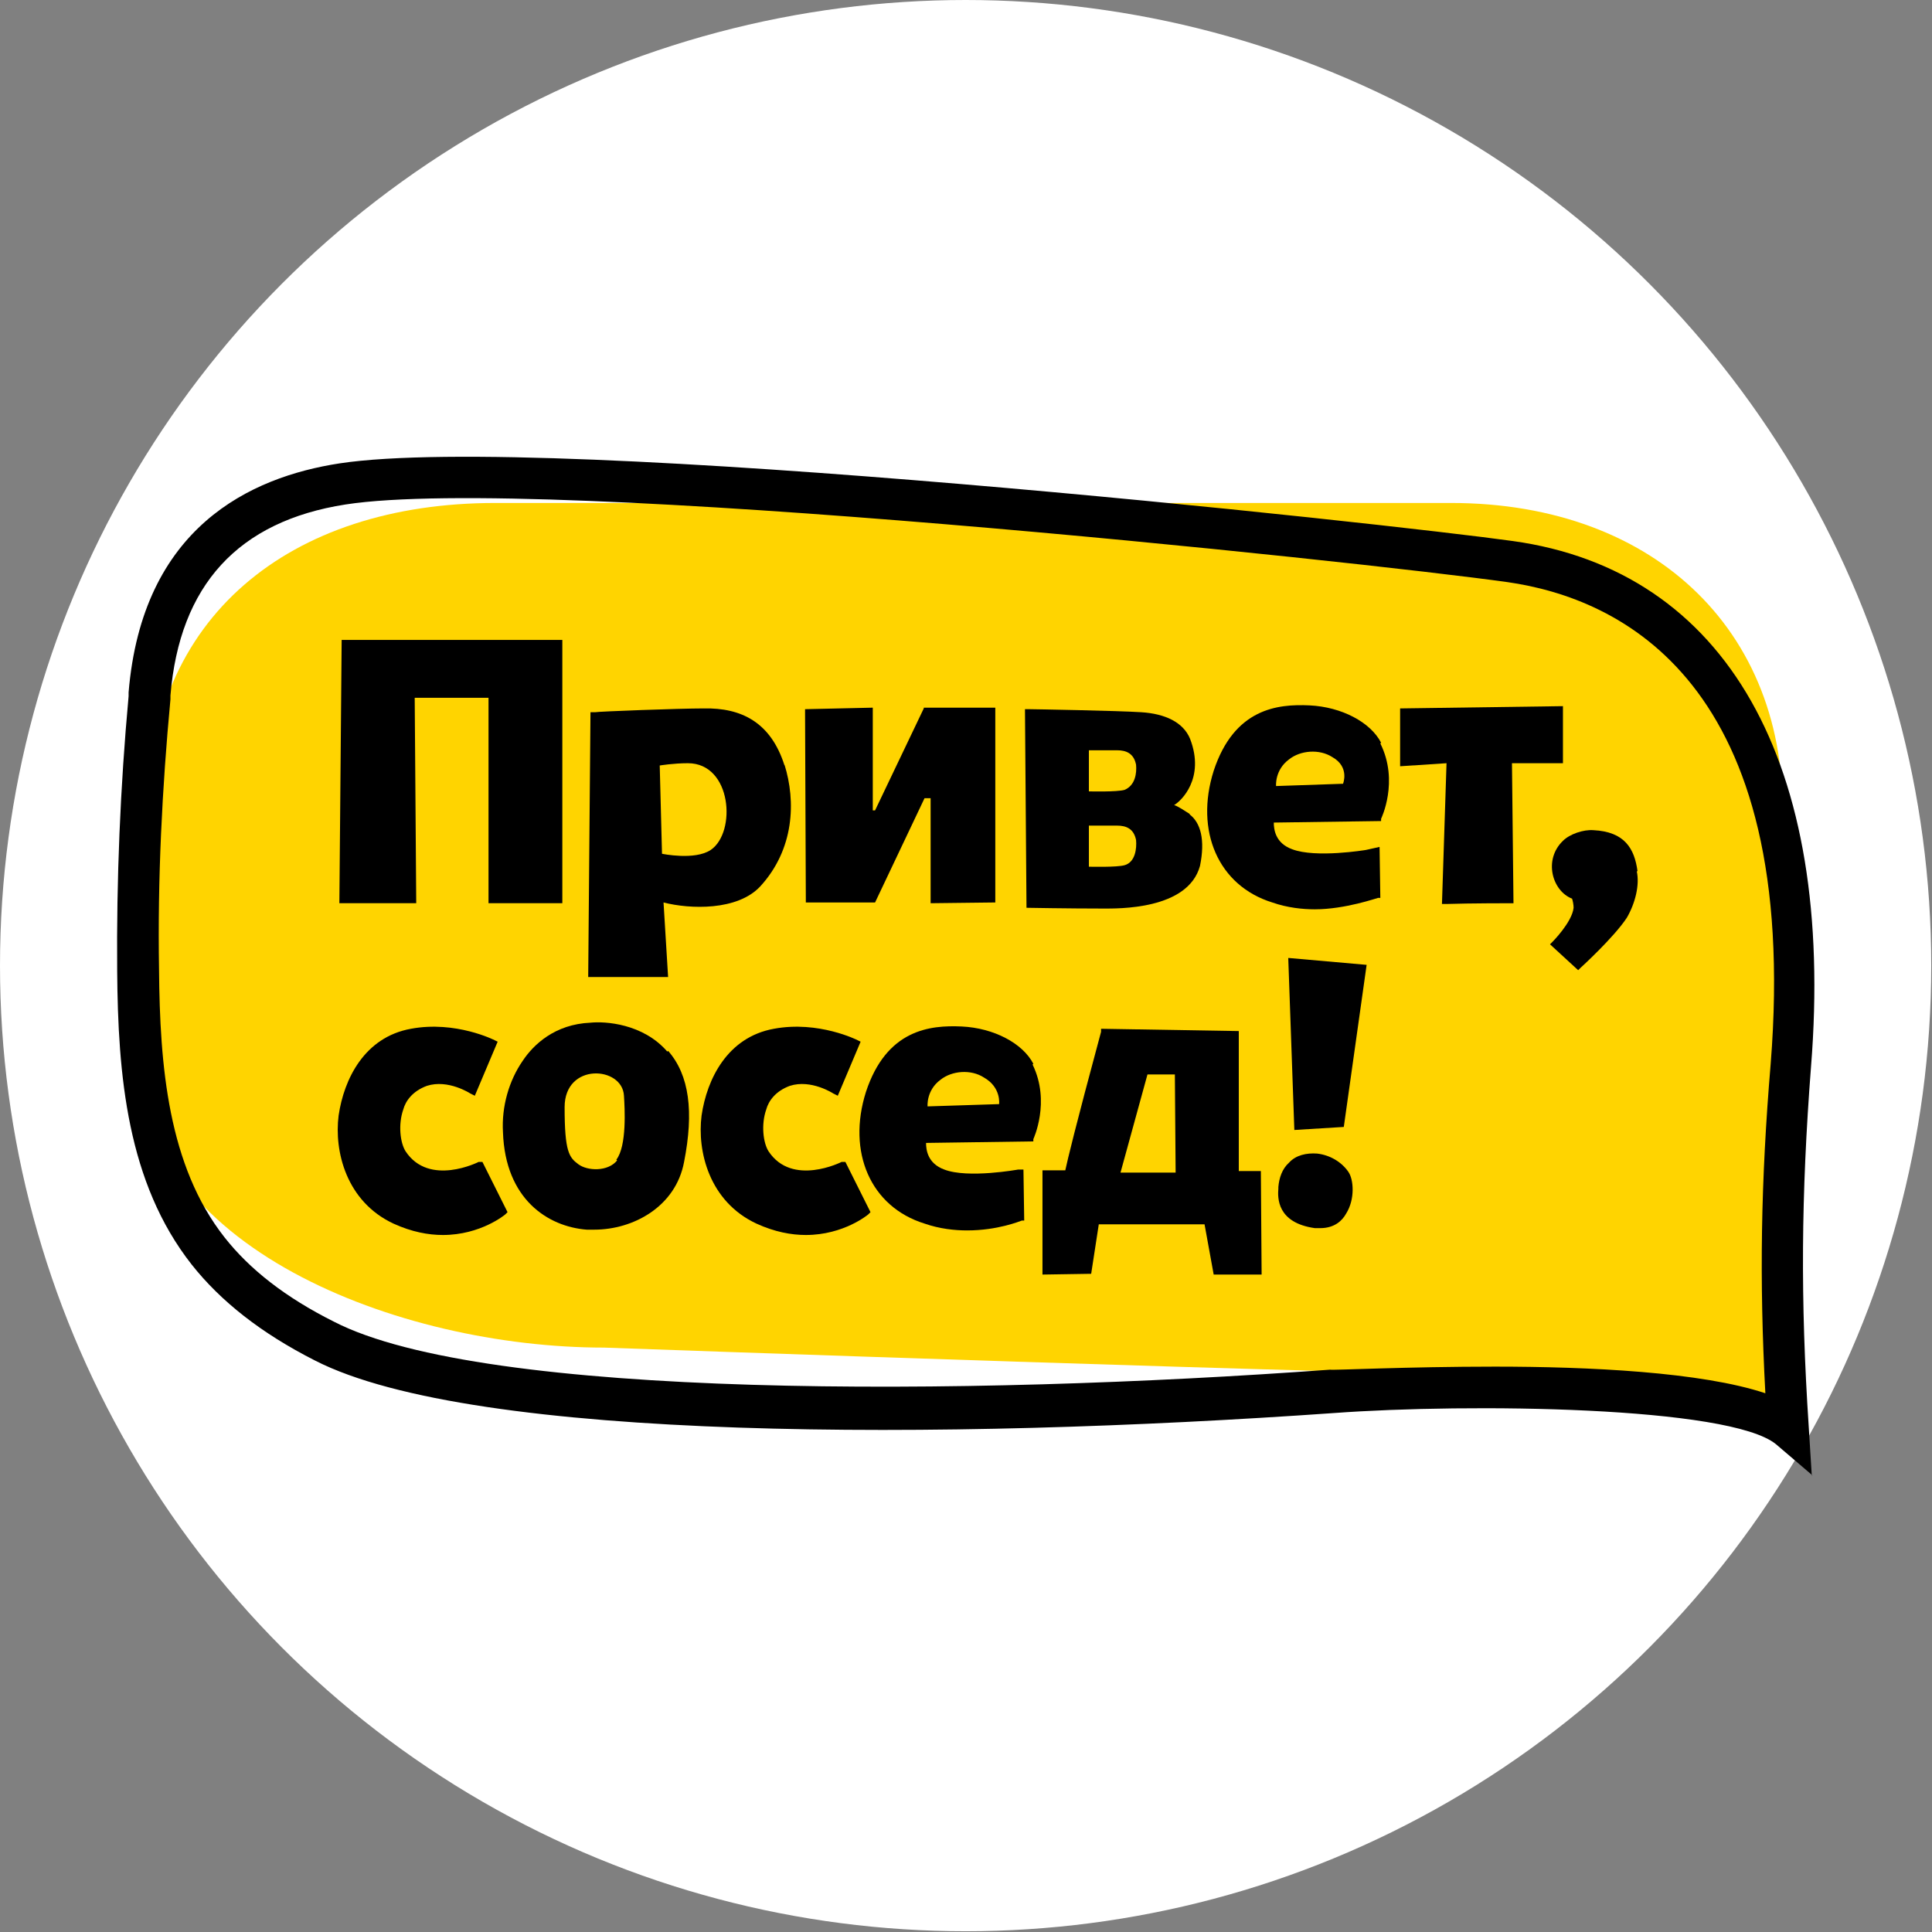
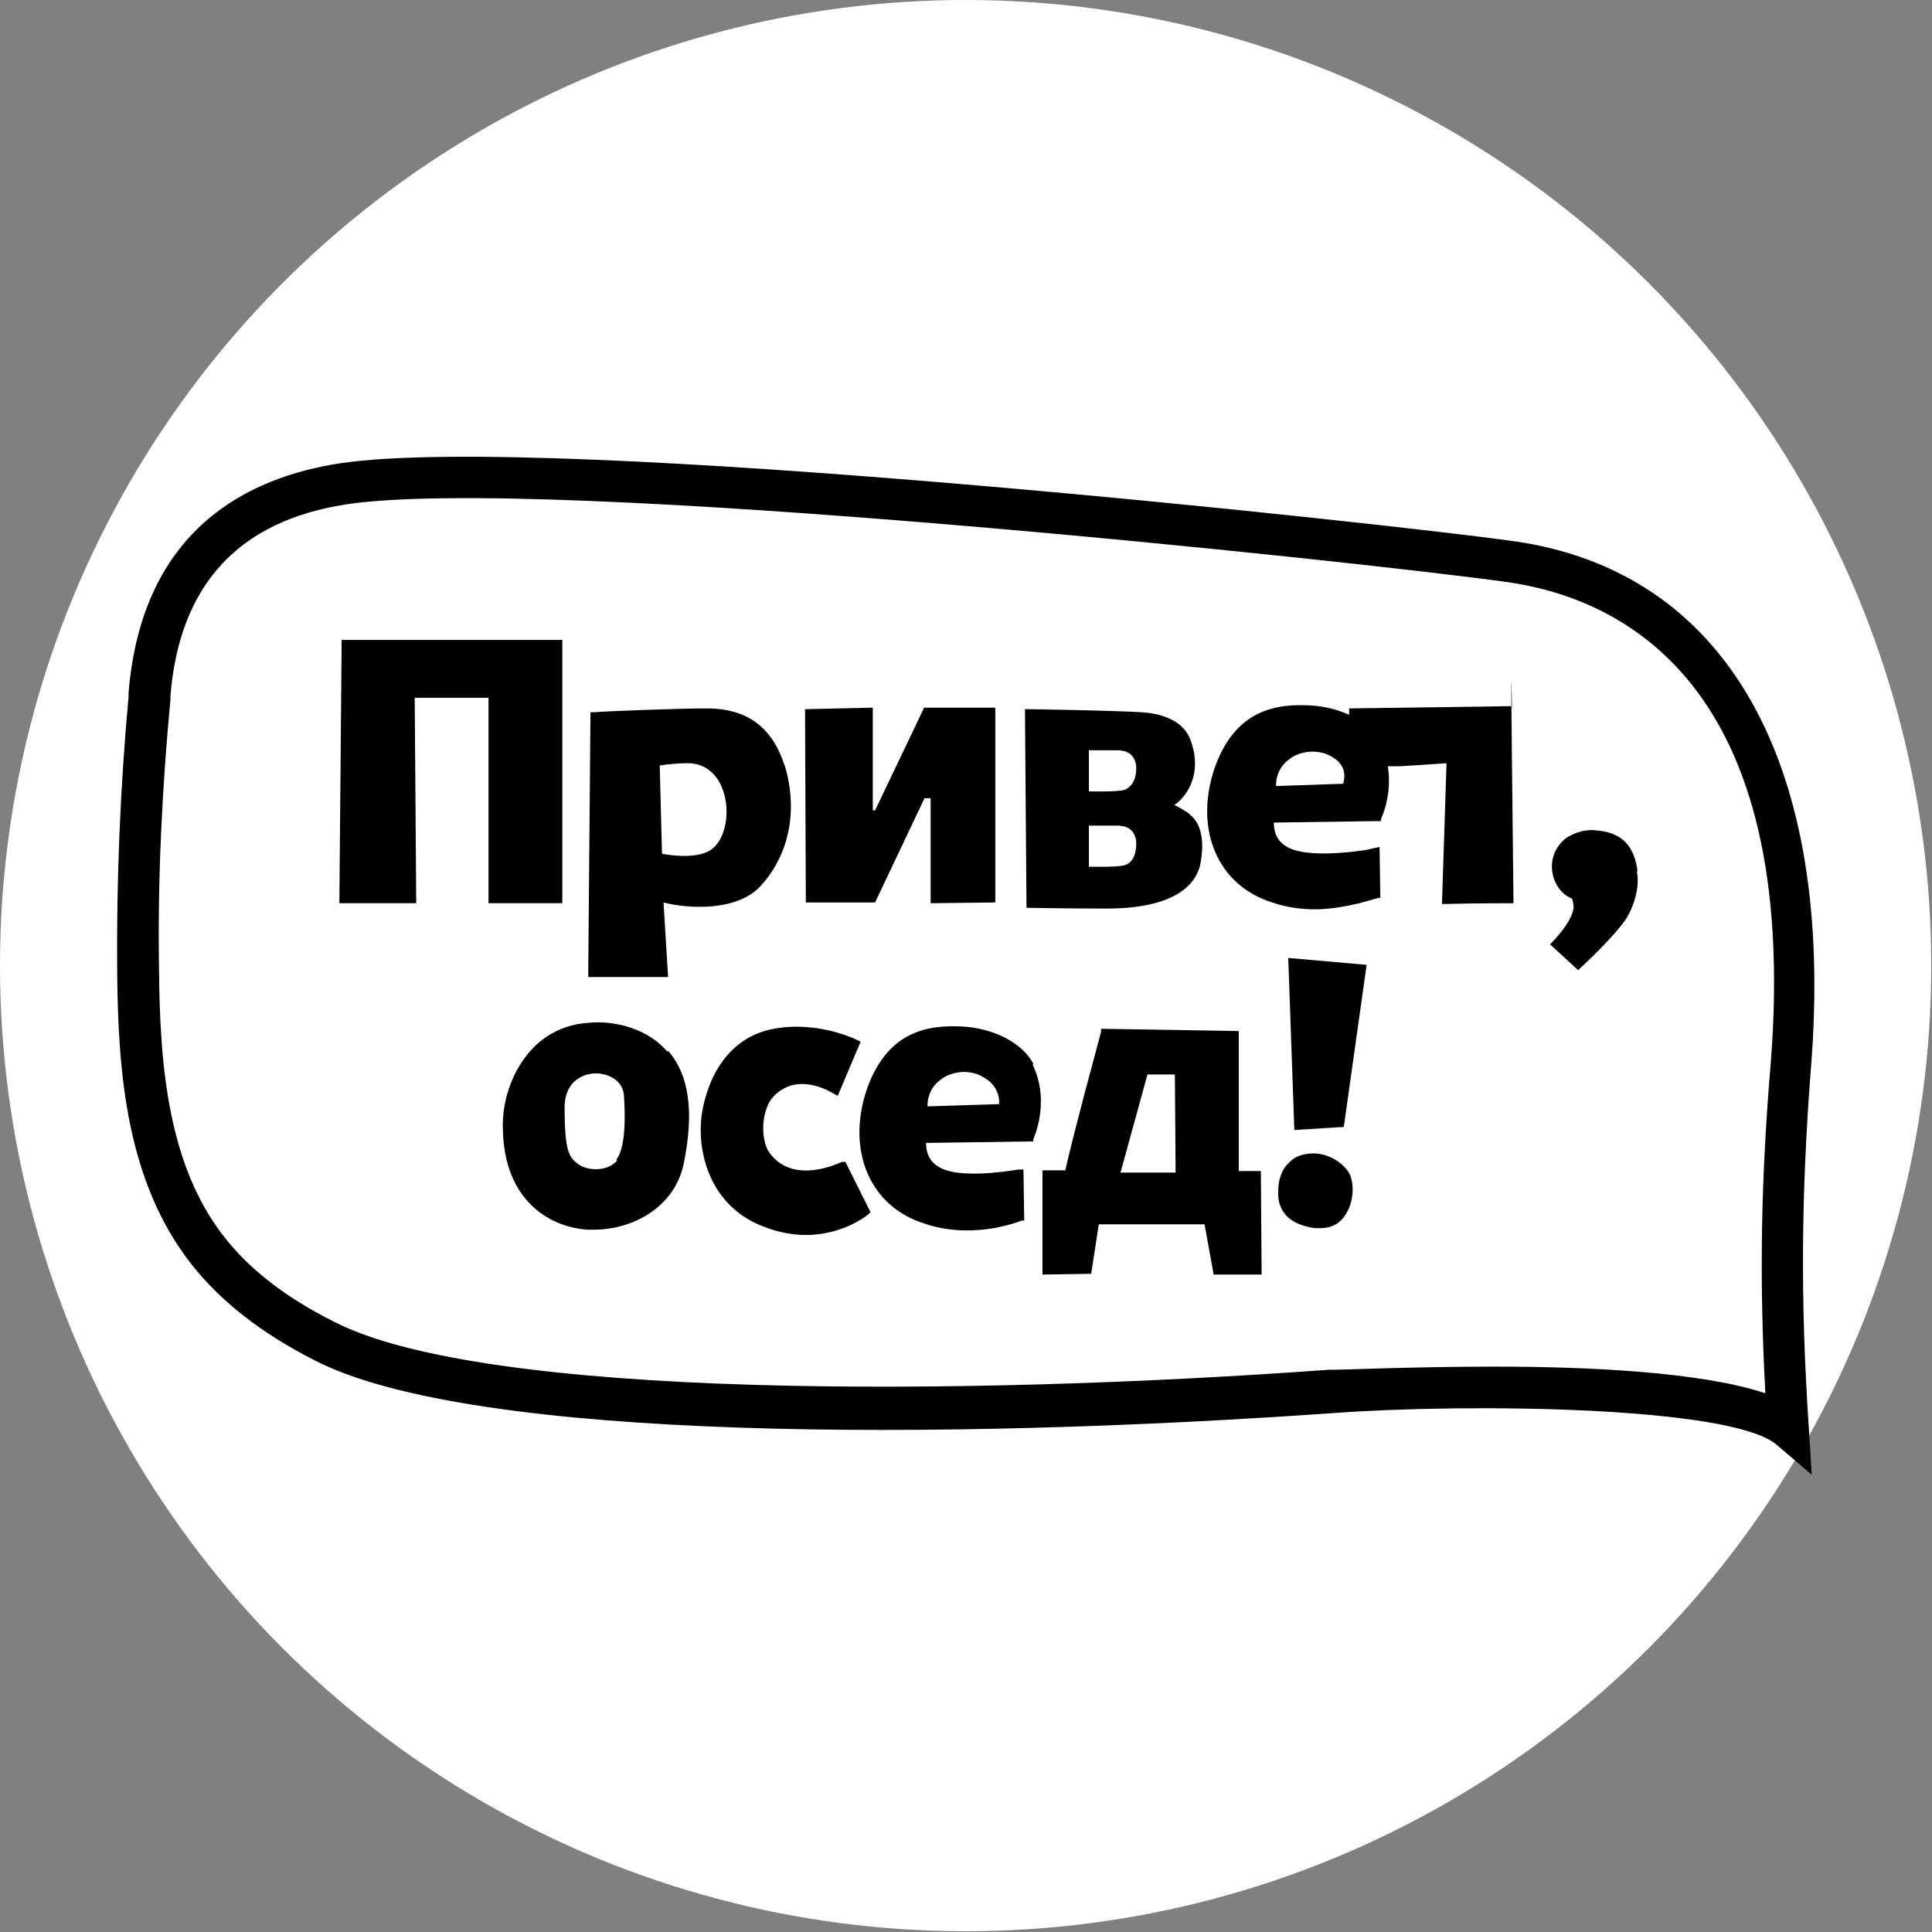
<svg xmlns="http://www.w3.org/2000/svg" id="_Слой_2" data-name="Слой 2" viewBox="0 0 25.39 25.39">
  <rect x="0" y="0" width="25.39" height="25.39" fill="#808080" stroke="none" />
  <defs>
    <style>
      .cls-1 {
        fill: #fff;
      }

      .cls-2 {
        fill: #ffd400;
      }
    </style>
  </defs>
  <g id="_Слой_1-2" data-name="Слой 1">
    <g>
      <circle class="cls-1" cx="12.69" cy="12.69" r="12.69" />
      <g>
-         <path class="cls-2" d="M23.61,18.76s-1.23-.68-3.18-.68c-2.19,0-12.49-.37-12.49-.37-2.71,0-6.14-1.33-6.14-3.9l.14-3.12c0-2.57,1.86-4.08,4.57-4.08h12.56c2.71,0,4.49,1.74,4.35,4.31-.24,4.52,.19,7.83,.19,7.83Z" />
        <path d="M4.49,8.41l-.03,3.46h1.01l-.02-2.7h.97v2.7s.97,0,.97,0v-3.46h-2.9Z" />
        <path d="M12.14,9.31l-.64,1.34h-.03v-1.35s-.89,.02-.89,.02v.05s.01,2.44,.01,2.44v.05h.91l.65-1.37h.08v1.38s.85-.01,.85-.01v-2.56h-.94Z" />
-         <path d="M18.4,10.07l.61-.04-.06,1.85h.06c.3-.01,.83-.01,.88-.01,0,0,0-.03-.02-1.84h.67s0-.75,0-.75l-2.14,.03v.76Z" />
-         <path d="M6.29,15.27s-.65,.33-.96-.14c-.07-.11-.1-.35-.03-.55,.03-.11,.12-.24,.31-.31,.28-.09,.57,.1,.57,.1l.06,.03,.3-.71-.04-.02s-.51-.26-1.1-.15c-.61,.11-.88,.66-.95,1.14-.06,.47,.1,1.13,.72,1.42,.24,.11,.46,.15,.65,.15,.5,0,.82-.27,.82-.27l.03-.03-.33-.66h-.03Z" />
+         <path d="M18.4,10.07l.61-.04-.06,1.85h.06c.3-.01,.83-.01,.88-.01,0,0,0-.03-.02-1.84s0-.75,0-.75l-2.14,.03v.76Z" />
        <path d="M16.93,12.59l.08,2.26,.65-.04,.3-2.13-1.02-.09Z" />
        <path d="M11.06,15.27s-.65,.33-.96-.14c-.07-.11-.1-.35-.03-.55,.03-.11,.12-.24,.31-.31,.28-.09,.57,.1,.57,.1l.06,.03,.3-.71-.04-.02s-.51-.26-1.1-.15c-.61,.11-.88,.66-.95,1.14-.06,.47,.1,1.13,.72,1.42,.24,.11,.46,.15,.65,.15,.5,0,.82-.27,.82-.27l.03-.03-.33-.66h-.03Z" />
        <path d="M10.31,10.06c-.18-.57-.57-.76-1.06-.75-.32,0-1.39,.04-1.43,.05h-.06l-.03,3.48h1.05l-.06-.98c.35,.09,.97,.11,1.27-.21,.45-.49,.47-1.12,.32-1.6Zm-.97,1.11c-.21,.14-.64,.05-.64,.05l-.03-1.16s.18-.03,.37-.03c.58,0,.64,.91,.3,1.14Z" />
        <path d="M15.64,10.7c-.08-.05-.15-.1-.21-.12,.09-.05,.41-.35,.21-.87-.09-.22-.33-.33-.64-.35-.3-.02-1.42-.04-1.47-.04h-.06l.02,2.61s.56,.01,1,.01c.2,0,1.12,.02,1.28-.56,.07-.34,.01-.57-.14-.68Zm-.86,.67c-.1,.03-.47,.02-.47,.02v-.54h.37c.12,0,.22,.04,.25,.19,.01,.11-.01,.29-.15,.33Zm0-.99c-.1,.03-.47,.02-.47,.02v-.54h.37c.12,0,.22,.04,.25,.19,.01,.11-.01,.27-.15,.33Z" />
        <path d="M8.77,13.82c-.32-.37-.82-.4-1.01-.38-.47,.02-.75,.29-.89,.5-.18,.26-.28,.6-.26,.94,.03,.88,.59,1.24,1.1,1.28h.1c.51,0,1.07-.3,1.18-.89,.13-.66,.07-1.14-.21-1.46Zm-.66,1.43c-.12,.15-.39,.14-.51,.05-.12-.09-.18-.16-.18-.75s.76-.54,.78-.15c.01,.16,.04,.66-.1,.84Z" />
        <path d="M16.57,15.39h-.29v-1.84l-1.81-.03v.04c-.34,1.26-.44,1.68-.47,1.82h-.3v1.37s.64-.01,.64-.01l.1-.65h1.39l.12,.66h.63s-.01-1.36-.01-1.36Zm-1.85,.04l.36-1.31h.36s.01,1.29,.01,1.29h-.74Z" />
        <path d="M17.72,15.4c-.09-.13-.24-.22-.41-.24-.14-.01-.28,.02-.37,.12-.09,.08-.13,.2-.14,.32v.02c-.01,.12-.02,.45,.48,.52h.07c.19,0,.29-.1,.34-.19,.12-.19,.1-.45,.03-.55Z" />
        <path d="M18.15,9.76c-.14-.27-.52-.47-.94-.49-.42-.02-.99,.04-1.26,.86-.25,.79,.06,1.51,.77,1.73,.2,.07,.4,.09,.56,.09,.4,0,.82-.15,.83-.15h.03s-.01-.67-.01-.67l-.18,.04s-.66,.11-.97-.01c-.22-.08-.24-.26-.24-.35l1.41-.02v-.03s.24-.49-.01-.99Zm-.5,.54l-.88,.03s-.02-.21,.17-.35c.15-.12,.4-.14,.57-.03,.23,.13,.14,.35,.14,.35Z" />
        <path d="M13.58,13.98c-.14-.27-.52-.47-.94-.49s-.99,.04-1.26,.86c-.25,.79,.06,1.51,.77,1.73,.2,.07,.4,.09,.56,.09,.4,0,.69-.12,.72-.13h.03s-.01-.67-.01-.67h-.07s-.66,.12-.97,0c-.22-.08-.24-.26-.24-.35l1.41-.02v-.03s.23-.49-.01-.98Zm-.45,.53l-.94,.03s-.02-.21,.17-.35c.15-.12,.4-.14,.57-.03,.23,.13,.2,.35,.2,.35Z" />
        <path d="M21.52,11.45c-.04-.3-.17-.52-.58-.54-.13-.01-.31,.05-.4,.14-.26,.25-.14,.66,.12,.76,.01,.03,.02,.08,.02,.12-.02,.19-.28,.45-.28,.45l-.03,.03,.37,.34,.03-.03s.44-.4,.61-.66c.11-.19,.17-.43,.13-.61Z" />
        <path d="M23.82,19.39l-.48-.41c-.61-.5-4.04-.54-5.81-.41-5.11,.36-11.3,.38-13.39-.69-.71-.36-1.24-.78-1.62-1.26-.85-1.08-.97-2.49-.98-3.86-.01-1.2,.04-2.41,.15-3.61v-.05c.18-2.17,1.6-2.83,2.77-3.01,2.75-.42,13.85,.8,15.42,1.02,2.81,.39,4.24,2.92,3.92,6.91-.13,1.69-.14,3.06-.03,4.73l.04,.64Zm-4.18-1.43c1.24,0,2.72,.07,3.56,.35-.08-1.49-.06-2.78,.07-4.33,.4-5.03-1.99-6.12-3.46-6.33-1.93-.27-12.7-1.42-15.27-1.02-1.41,.22-2.18,1.06-2.3,2.51v.05c-.11,1.17-.17,2.37-.15,3.55,.01,1.27,.12,2.58,.86,3.52,.33,.42,.8,.79,1.44,1.11,1.98,1.02,8.3,.98,13.09,.63,.03,.01,1-.04,2.17-.04Z" />
      </g>
    </g>
  </g>
</svg>